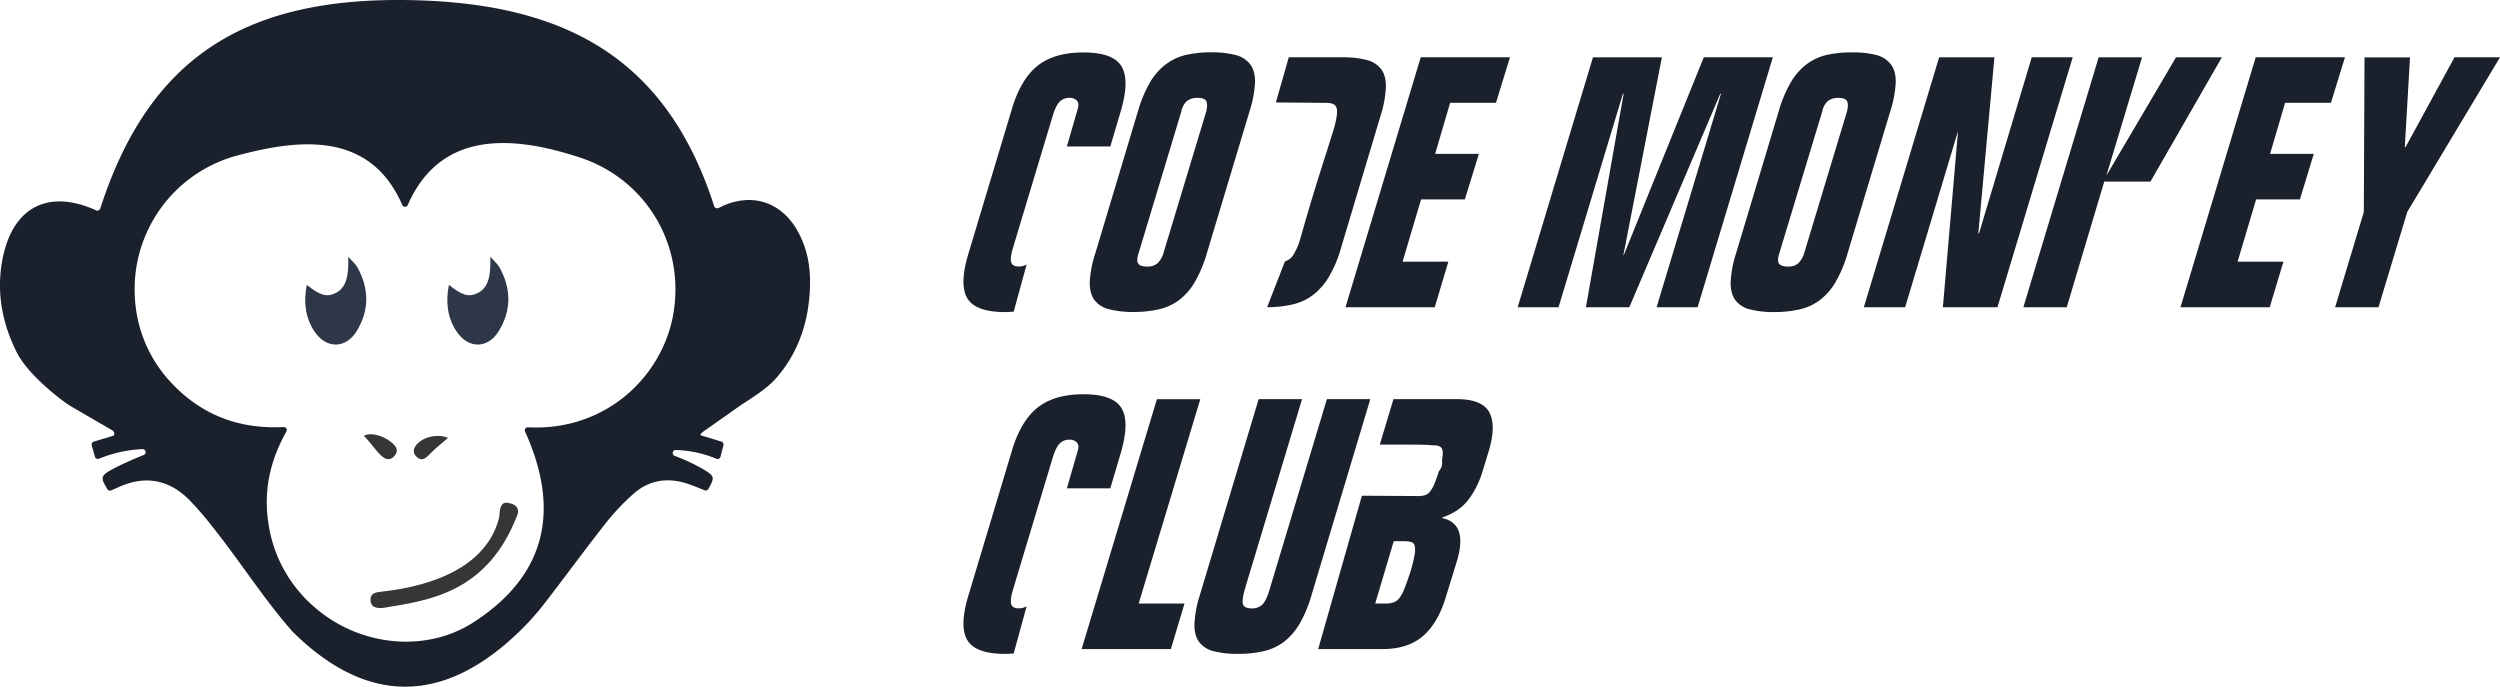
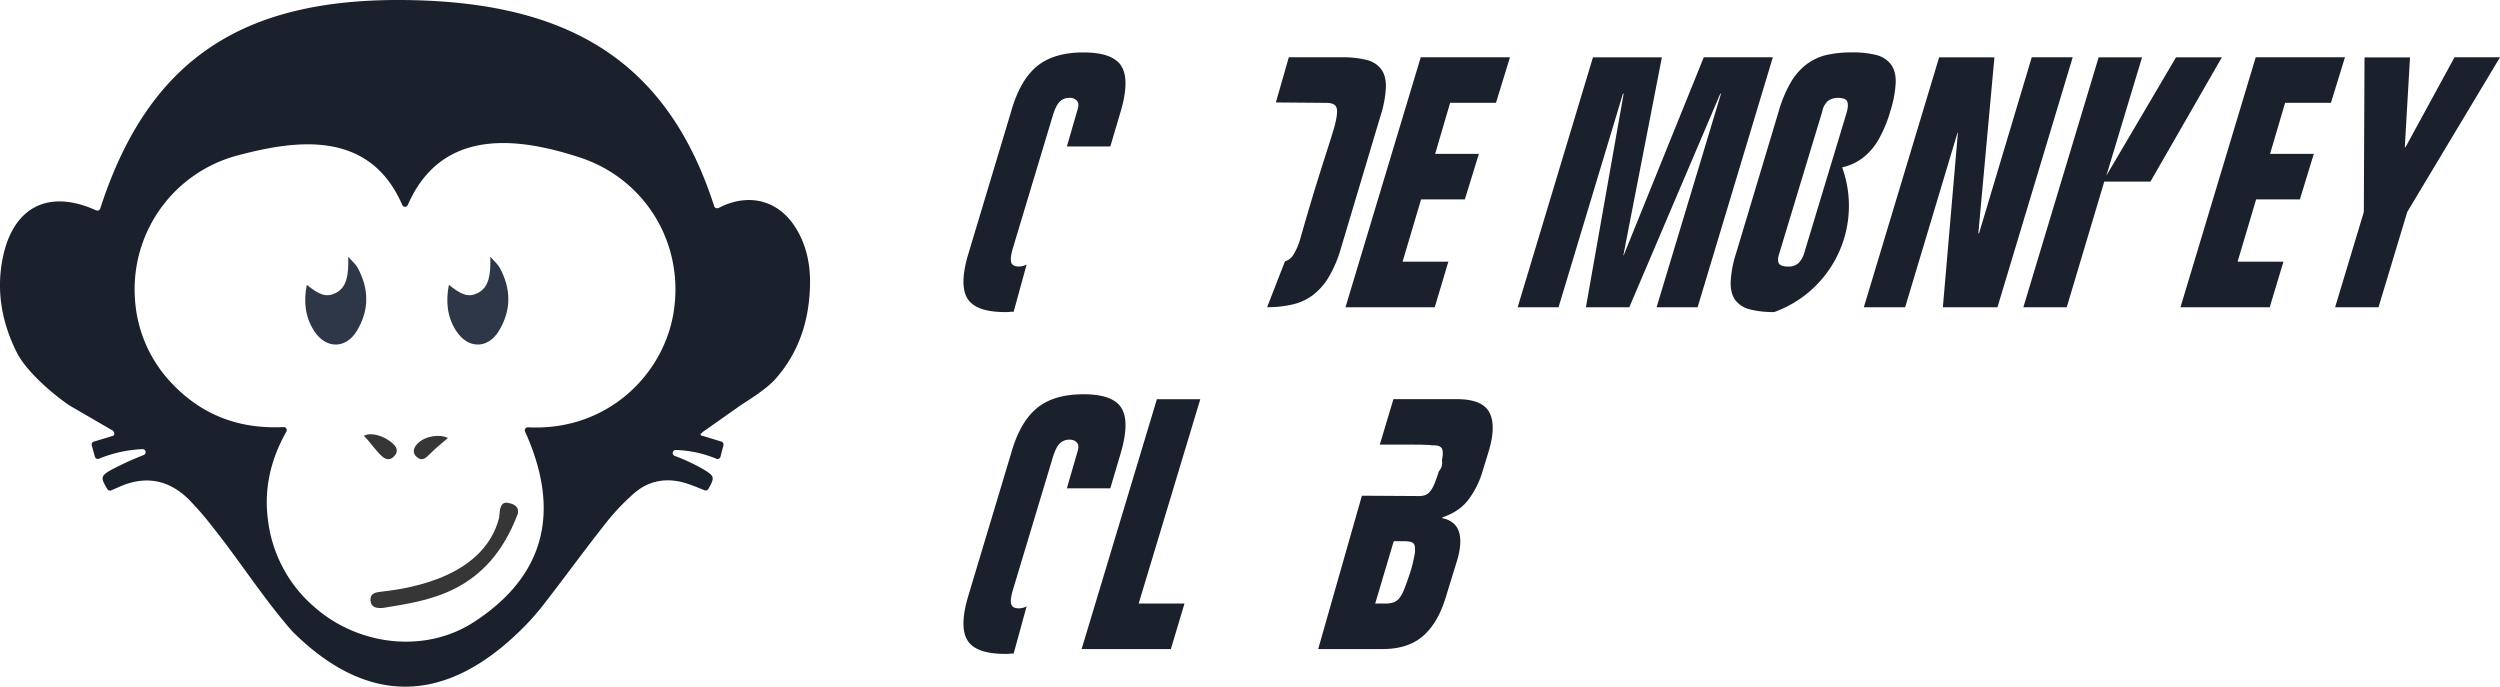
<svg xmlns="http://www.w3.org/2000/svg" viewBox="0 0 1228.71 337.49">
  <path d="M34.14,199.27c-3.7-2.4-20.31-14.75-26.06-26.38C1.27,159.12-1.62,144.6.89,129.26c4.43-27,22.2-36.81,46.38-25.87a1.48,1.48,0,0,0,1.95-.76.69.69,0,0,0,.05-.13C73.63,27.08,121.74-1.85,203.29.09,279.66,1.91,328,29.93,351,101.29a1.48,1.48,0,0,0,1.83,1H353l2.7-1.29c14-6,27.5-1.83,35.49,11.16,5.32,8.65,7.17,18.22,6.92,28.23-.43,17.6-5.76,33.6-17.66,46.6-4.73,4.79-10.91,8.57-16.65,12.35l-16.86,11.89a14.23,14.23,0,0,0-2.51,2,.52.52,0,0,0,.07.72h0a.56.56,0,0,0,.17.09c2.76.82,7.31,2.2,9.89,3a1.51,1.51,0,0,1,1,1.81c-.52,2-1,3.81-1.44,5.64a1.52,1.52,0,0,1-1.86,1.05l-.14-.05a55.67,55.67,0,0,0-20-4.32,1.49,1.49,0,0,0-.57,2.87h0a96.51,96.51,0,0,1,13.54,6.26c6.15,3.68,6.38,4.11,3.07,10a1.5,1.5,0,0,1-1.86.67c-2.88-1.15-5.78-2.39-8.76-3.35-9.42-3-18.33-1.71-25.8,4.74a110.43,110.43,0,0,0-14.36,15.2c-10.22,12.94-19.9,26.3-30,39.3A123.26,123.26,0,0,1,255,310.61c-38.35,37-76.06,34.73-111.24-.21-14.49-16.48-25.87-34.72-39.62-51.86a149.39,149.39,0,0,0-11.45-13.17c-10.17-10-21.93-11.77-34.86-5.74L54.71,241a1.5,1.5,0,0,1-1.92-.57c-3.55-5.8-3.4-6.62,2.67-9.92a157.64,157.64,0,0,1,15.22-6.9,1.49,1.49,0,0,0-.6-2.86,62.7,62.7,0,0,0-21.44,4.71,1.48,1.48,0,0,1-1.93-.8,1.59,1.59,0,0,1-.07-.2l-1.55-5.58a1.48,1.48,0,0,1,1-1.82l9.27-2.8c1.64-.49.52-2.58-.42-2.9M200.42,100.74a1.47,1.47,0,0,1-2.71,0C181.54,63.46,145.22,68.85,117,76.33a68,68,0,0,0-50.69,70.18A65.76,65.76,0,0,0,84.7,188.67c14.81,15.49,33,22.3,54.7,21.23a1.48,1.48,0,0,1,1.54,1.42h0a1.53,1.53,0,0,1-.19.78c-8,14.23-11.21,28.83-8.9,44.61a66.79,66.79,0,0,0,22.66,41.63c21.66,19.07,54.44,23,78.55,7.3,36.25-23.62,42-56,25-93.53a1.49,1.49,0,0,1,1.41-2.1c38.73,2,66.45-25.55,71.53-56.12,5.64-34-13.82-65.94-46-76.49C256.35,68.05,217.5,61.62,200.42,100.74Z" transform="translate(0 0)" fill="#1a202c" />
  <path d="M150.79,140c6.15,4.91,9.58,6.34,14.22,4,5.45-2.75,6.4-8.9,6.14-17.81,1.94,2.22,3.57,3.54,4.52,5.24,5.78,10.42,5.91,21-.3,31.21-5.49,9-15.24,8.9-21,0C150,155.82,149.14,148.29,150.79,140Z" transform="translate(0 0)" fill="#2d3748" />
  <path d="M254.5,252.48c-14.82,39.47-44.57,42.68-66.1,46.28-3.09.27-6.1,0-6.3-3.8-.17-3.48,2.66-3.87,5.56-4.19,16.41-1.82,50.39-8.27,57.63-36.22.09-.66.19-1.32.23-2,.17-2.82.79-6.07,4.19-5.4C251.58,247.54,255.27,248.3,254.5,252.48Z" transform="translate(0 0)" fill="#363636" />
  <path d="M178.81,214.22c3.4-1.95,9.71-.17,14,3.53,2.15,1.85,3.2,4,1,6.4-2.35,2.56-4.59,1.65-6.8-.56C184,220.61,181.56,216.78,178.81,214.22Z" transform="translate(0 0)" fill="#363636" />
  <path d="M220.14,215.27c-2.78,2.43-6.1,5-9,8-2,2-3.77,3.56-6.26,1.38s-1.64-4.72.52-6.81C209.26,214.11,216.35,213.29,220.14,215.27Z" transform="translate(0 0)" fill="#363636" />
  <path d="M220.62,140c6.15,4.91,9.59,6.34,14.22,4,5.45-2.75,6.4-8.9,6.14-17.81,1.94,2.22,3.58,3.54,4.52,5.24,5.78,10.42,5.91,21-.3,31.21-5.49,9-15.24,8.9-21,0C219.81,155.82,219,148.29,220.62,140Z" transform="translate(0 0)" fill="#2d3748" />
  <path d="M497,54.65q4.29-15.13,12.55-22t22.88-6.88q14.61,0,18.75,6.79t-.35,22.11L545.7,72H524.35l5.33-18.41c.57-1.83.42-3.2-.43-4.12a4.58,4.58,0,0,0-3.53-1.38,6.65,6.65,0,0,0-4.81,1.81c-1.27,1.2-2.41,3.47-3.44,6.79l-19.78,65.7c-.92,3.33-1.12,5.59-.61,6.8s1.75,1.8,3.7,1.8a7.86,7.86,0,0,0,3.79-1l-6.37,23.22a17.65,17.65,0,0,0-2.06.09,15.92,15.92,0,0,1-2.07.08q-14.61,0-18.66-6.79t.6-22.1Z" transform="translate(0 0)" fill="#1a202c" />
-   <path d="M559.29,54.65a62.42,62.42,0,0,1,5.94-14.19A30,30,0,0,1,573,31.6a26.36,26.36,0,0,1,9.89-4.6,55.15,55.15,0,0,1,12.55-1.29A45.86,45.86,0,0,1,607.11,27a13.09,13.09,0,0,1,7.31,4.56q2.49,3.27,2.41,8.86a54.84,54.84,0,0,1-2.67,14.19l-21,69.83a62.88,62.88,0,0,1-5.94,14.19,29.89,29.89,0,0,1-7.74,8.86,26.43,26.43,0,0,1-10,4.55A55.69,55.69,0,0,1,557,153.33,46.47,46.47,0,0,1,545.14,152a12.65,12.65,0,0,1-7.23-4.55c-1.6-2.18-2.38-5.13-2.32-8.86a54.59,54.59,0,0,1,2.76-14.15Zm.35,69.66c-.81,2.4-.89,4.12-.26,5.16s2.09,1.54,4.38,1.54a7.61,7.61,0,0,0,5.08-1.54,11.71,11.71,0,0,0,3-5.16l21-69.49q.85-3.62,0-5.16c-.57-1-2-1.55-4.13-1.55a8.22,8.22,0,0,0-5.36,1.55,9.24,9.24,0,0,0-2.75,5.16Z" transform="translate(0 0)" fill="#1a202c" />
  <path d="M627.06,50.35l6.36-22.19h26.32a46.46,46.46,0,0,1,11.87,1.29A12.68,12.68,0,0,1,678.83,34c1.61,2.18,2.39,5.13,2.32,8.85A54.61,54.61,0,0,1,678.49,57l-19.44,65a59.91,59.91,0,0,1-6,14.19,31.27,31.27,0,0,1-7.82,8.86,26.5,26.5,0,0,1-9.89,4.56A55.5,55.5,0,0,1,622.76,151l8.77-22.54a7.33,7.33,0,0,0,4-3,30.67,30.67,0,0,0,3.36-7.48q4.64-16.33,7.91-26.83T652.22,74q2.14-6.7,3.27-10.49A41.26,41.26,0,0,0,657,56.75c.34-2.29.11-3.89-.69-4.82s-2.35-1.38-4.64-1.37Z" transform="translate(0 0)" fill="#1a202c" />
  <path d="M698.27,28.16h43.86l-6.88,22.36H712.72l-7.37,25.11h21.5L719.94,98h-21.5l-9.09,30.61h22.5L705.15,151H661.29Z" transform="translate(0 0)" fill="#1a202c" />
  <path d="M797.85,125.51H798l39.38-97.35h33.94L834.35,151H814.19L845.84,46.05h-.34L800.78,151H779.45L798,46.05h-.35L766,151H745.91l37-122.81h33.88Z" transform="translate(0 0)" fill="#1a202c" />
-   <path d="M874.22,54.65a63,63,0,0,1,5.93-14.19,30.43,30.43,0,0,1,7.74-8.86,26.51,26.51,0,0,1,9.89-4.6,55.92,55.92,0,0,1,12.57-1.25A45.23,45.23,0,0,1,922,27a13,13,0,0,1,7.31,4.6q2.51,3.27,2.41,8.86a54.82,54.82,0,0,1-2.66,14.19l-21,69.83a63,63,0,0,1-5.93,14.19,30.43,30.43,0,0,1-7.74,8.86,26.43,26.43,0,0,1-10,4.55A55.48,55.48,0,0,1,872,153.37a46.44,46.44,0,0,1-11.86-1.29,12.65,12.65,0,0,1-7.23-4.55c-1.61-2.18-2.39-5.13-2.32-8.86a54,54,0,0,1,2.67-14.19Zm.34,69.66q-1.2,3.6-.26,5.16c.63,1,2.1,1.54,4.39,1.54a7.53,7.53,0,0,0,5.07-1.54,11.62,11.62,0,0,0,3-5.16l21-69.49q.86-3.62,0-5.16c-.58-1-2-1.55-4.13-1.55a8.17,8.17,0,0,0-5.28,1.55,9.24,9.24,0,0,0-2.75,5.16Z" transform="translate(0 0)" fill="#1a202c" />
+   <path d="M874.22,54.65a63,63,0,0,1,5.93-14.19,30.43,30.43,0,0,1,7.74-8.86,26.51,26.51,0,0,1,9.89-4.6,55.92,55.92,0,0,1,12.57-1.25A45.23,45.23,0,0,1,922,27a13,13,0,0,1,7.31,4.6q2.51,3.27,2.41,8.86a54.82,54.82,0,0,1-2.66,14.19a63,63,0,0,1-5.93,14.19,30.43,30.43,0,0,1-7.74,8.86,26.43,26.43,0,0,1-10,4.55A55.48,55.48,0,0,1,872,153.37a46.44,46.44,0,0,1-11.86-1.29,12.65,12.65,0,0,1-7.23-4.55c-1.61-2.18-2.39-5.13-2.32-8.86a54,54,0,0,1,2.67-14.19Zm.34,69.66q-1.2,3.6-.26,5.16c.63,1,2.1,1.54,4.39,1.54a7.53,7.53,0,0,0,5.07-1.54,11.62,11.62,0,0,0,3-5.16l21-69.49q.86-3.62,0-5.16c-.58-1-2-1.55-4.13-1.55a8.17,8.17,0,0,0-5.28,1.55,9.24,9.24,0,0,0-2.75,5.16Z" transform="translate(0 0)" fill="#1a202c" />
  <path d="M998.57,28.16h20.13L981.72,151H954.89l7.39-85.83h-.17L936.35,151h-20.3l37-122.81h27.18l-7.91,86.51h.34Z" transform="translate(0 0)" fill="#1a202c" />
  <path d="M1015.77,151H994.45l37-122.81h21.33l-17.54,58.13,34.23-58.13H1092l-35.09,61.06h-22.7Z" transform="translate(0 0)" fill="#1a202c" />
  <path d="M1108.65,28.16h43.86l-6.88,22.36H1123.1l-7.4,25.11h21.5L1130.35,98h-21.5l-9.11,30.62h22.53L1115.53,151h-43.86Z" transform="translate(0 0)" fill="#1a202c" />
  <path d="M1181.92,72.36h.34l24.09-44.2h22.36l-45.58,76L1169,151h-21.33l14.11-46.79.34-76h22.36Z" transform="translate(0 0)" fill="#1a202c" />
  <path d="M497,222.65q4.29-15.14,12.55-22t22.88-6.88q14.61,0,18.75,6.79t-.35,22.11L545.7,240H524.35l5.33-18.41c.57-1.83.42-3.21-.43-4.12a4.58,4.58,0,0,0-3.53-1.38,6.65,6.65,0,0,0-4.81,1.81c-1.27,1.2-2.41,3.47-3.44,6.79l-19.78,65.7c-.92,3.33-1.12,5.59-.61,6.8s1.75,1.8,3.7,1.8a7.86,7.86,0,0,0,3.79-1l-6.37,23.22a17.65,17.65,0,0,0-2.06.09,15.92,15.92,0,0,1-2.07.08q-14.61,0-18.66-6.79t.6-22.1Z" transform="translate(0 0)" fill="#1a202c" />
  <path d="M531.6,319l37-122.81h21.33L559.64,296.61h22.53L575.46,319Z" transform="translate(0 0)" fill="#1a202c" />
-   <path d="M644.6,292.48a63,63,0,0,1-5.93,14.19,30.43,30.43,0,0,1-7.74,8.86,26.43,26.43,0,0,1-10,4.55,55.6,55.6,0,0,1-12.47,1.29,46.44,46.44,0,0,1-11.86-1.29,12.65,12.65,0,0,1-7.23-4.55c-1.61-2.18-2.39-5.13-2.32-8.86a54.82,54.82,0,0,1,2.66-14.19l28.9-96.32h21.33l-27.86,92.53c-1.27,4.36-1.65,7.17-1.12,8.43s1.92,1.89,4.21,1.89a7.22,7.22,0,0,0,5.25-1.89q2-1.89,3.87-8.43l27.86-92.53h21.33Z" transform="translate(0 0)" fill="#1a202c" />
  <path d="M669.35,243.63l28,.17a9.51,9.51,0,0,0,3-.43,5.54,5.54,0,0,0,2.4-1.7A13.82,13.82,0,0,0,704.9,238a60.76,60.76,0,0,0,2.24-6.32,6.36,6.36,0,0,0,1.55-5.47c.57-3,.54-4.92-.09-5.89s-1.92-1.45-3.87-1.45h-.51a4.77,4.77,0,0,1-1-.08c-.42-.08-1.52-.12-3.18-.18s-4.21-.08-7.65-.08H678.14l6.71-22.36H716q12.39,0,15.91,6.36t-.08,18.75l-3.27,10.66A43.48,43.48,0,0,1,722,245.18q-4.47,6.19-13.07,9.11l-.17.35q12.72,2.58,7.39,20.81l-5.67,18.4q-3.79,12.39-11.1,18.75T679.69,319H647.87Zm6.54,53h5a13,13,0,0,0,3.87-.52,6.27,6.27,0,0,0,2.93-2.06,16.85,16.85,0,0,0,2.49-4.56q1.2-3,2.93-8.17a71.21,71.21,0,0,0,2.06-8.26,13.16,13.16,0,0,0,.17-4.64,2.48,2.48,0,0,0-1.72-2A12.29,12.29,0,0,0,690,266h-5Z" transform="translate(0 0)" fill="#1a202c" />
</svg>